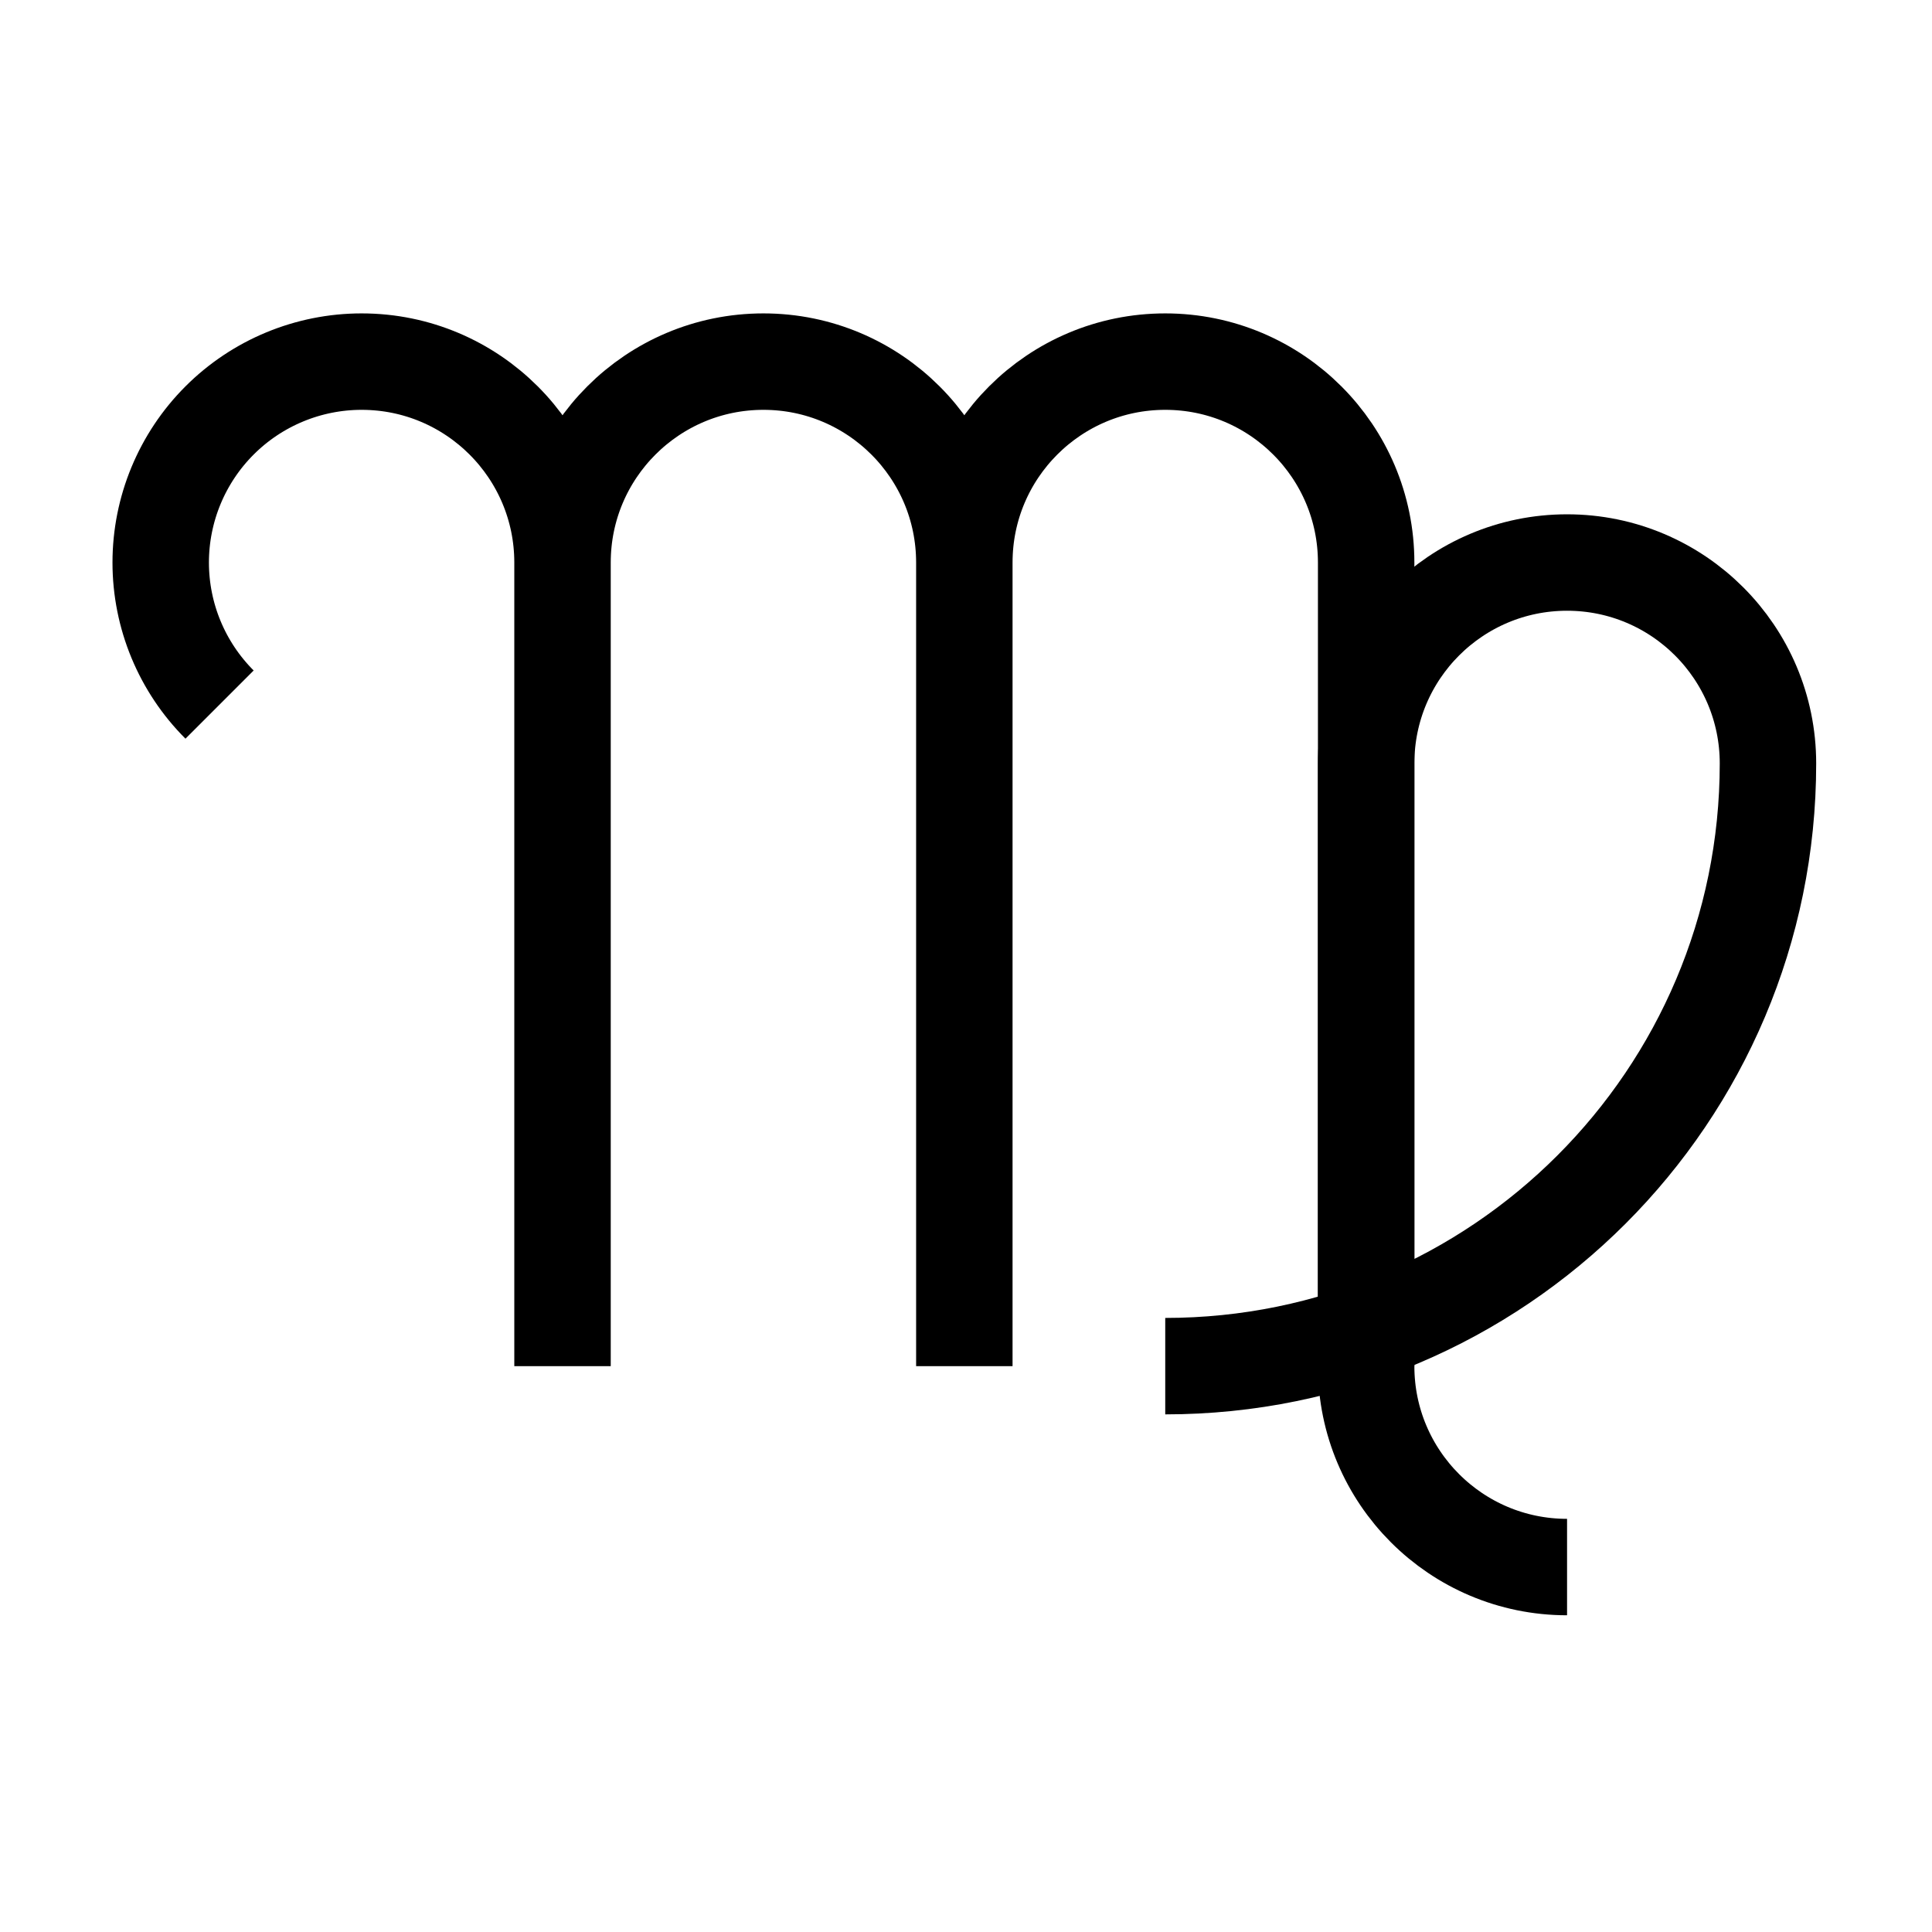
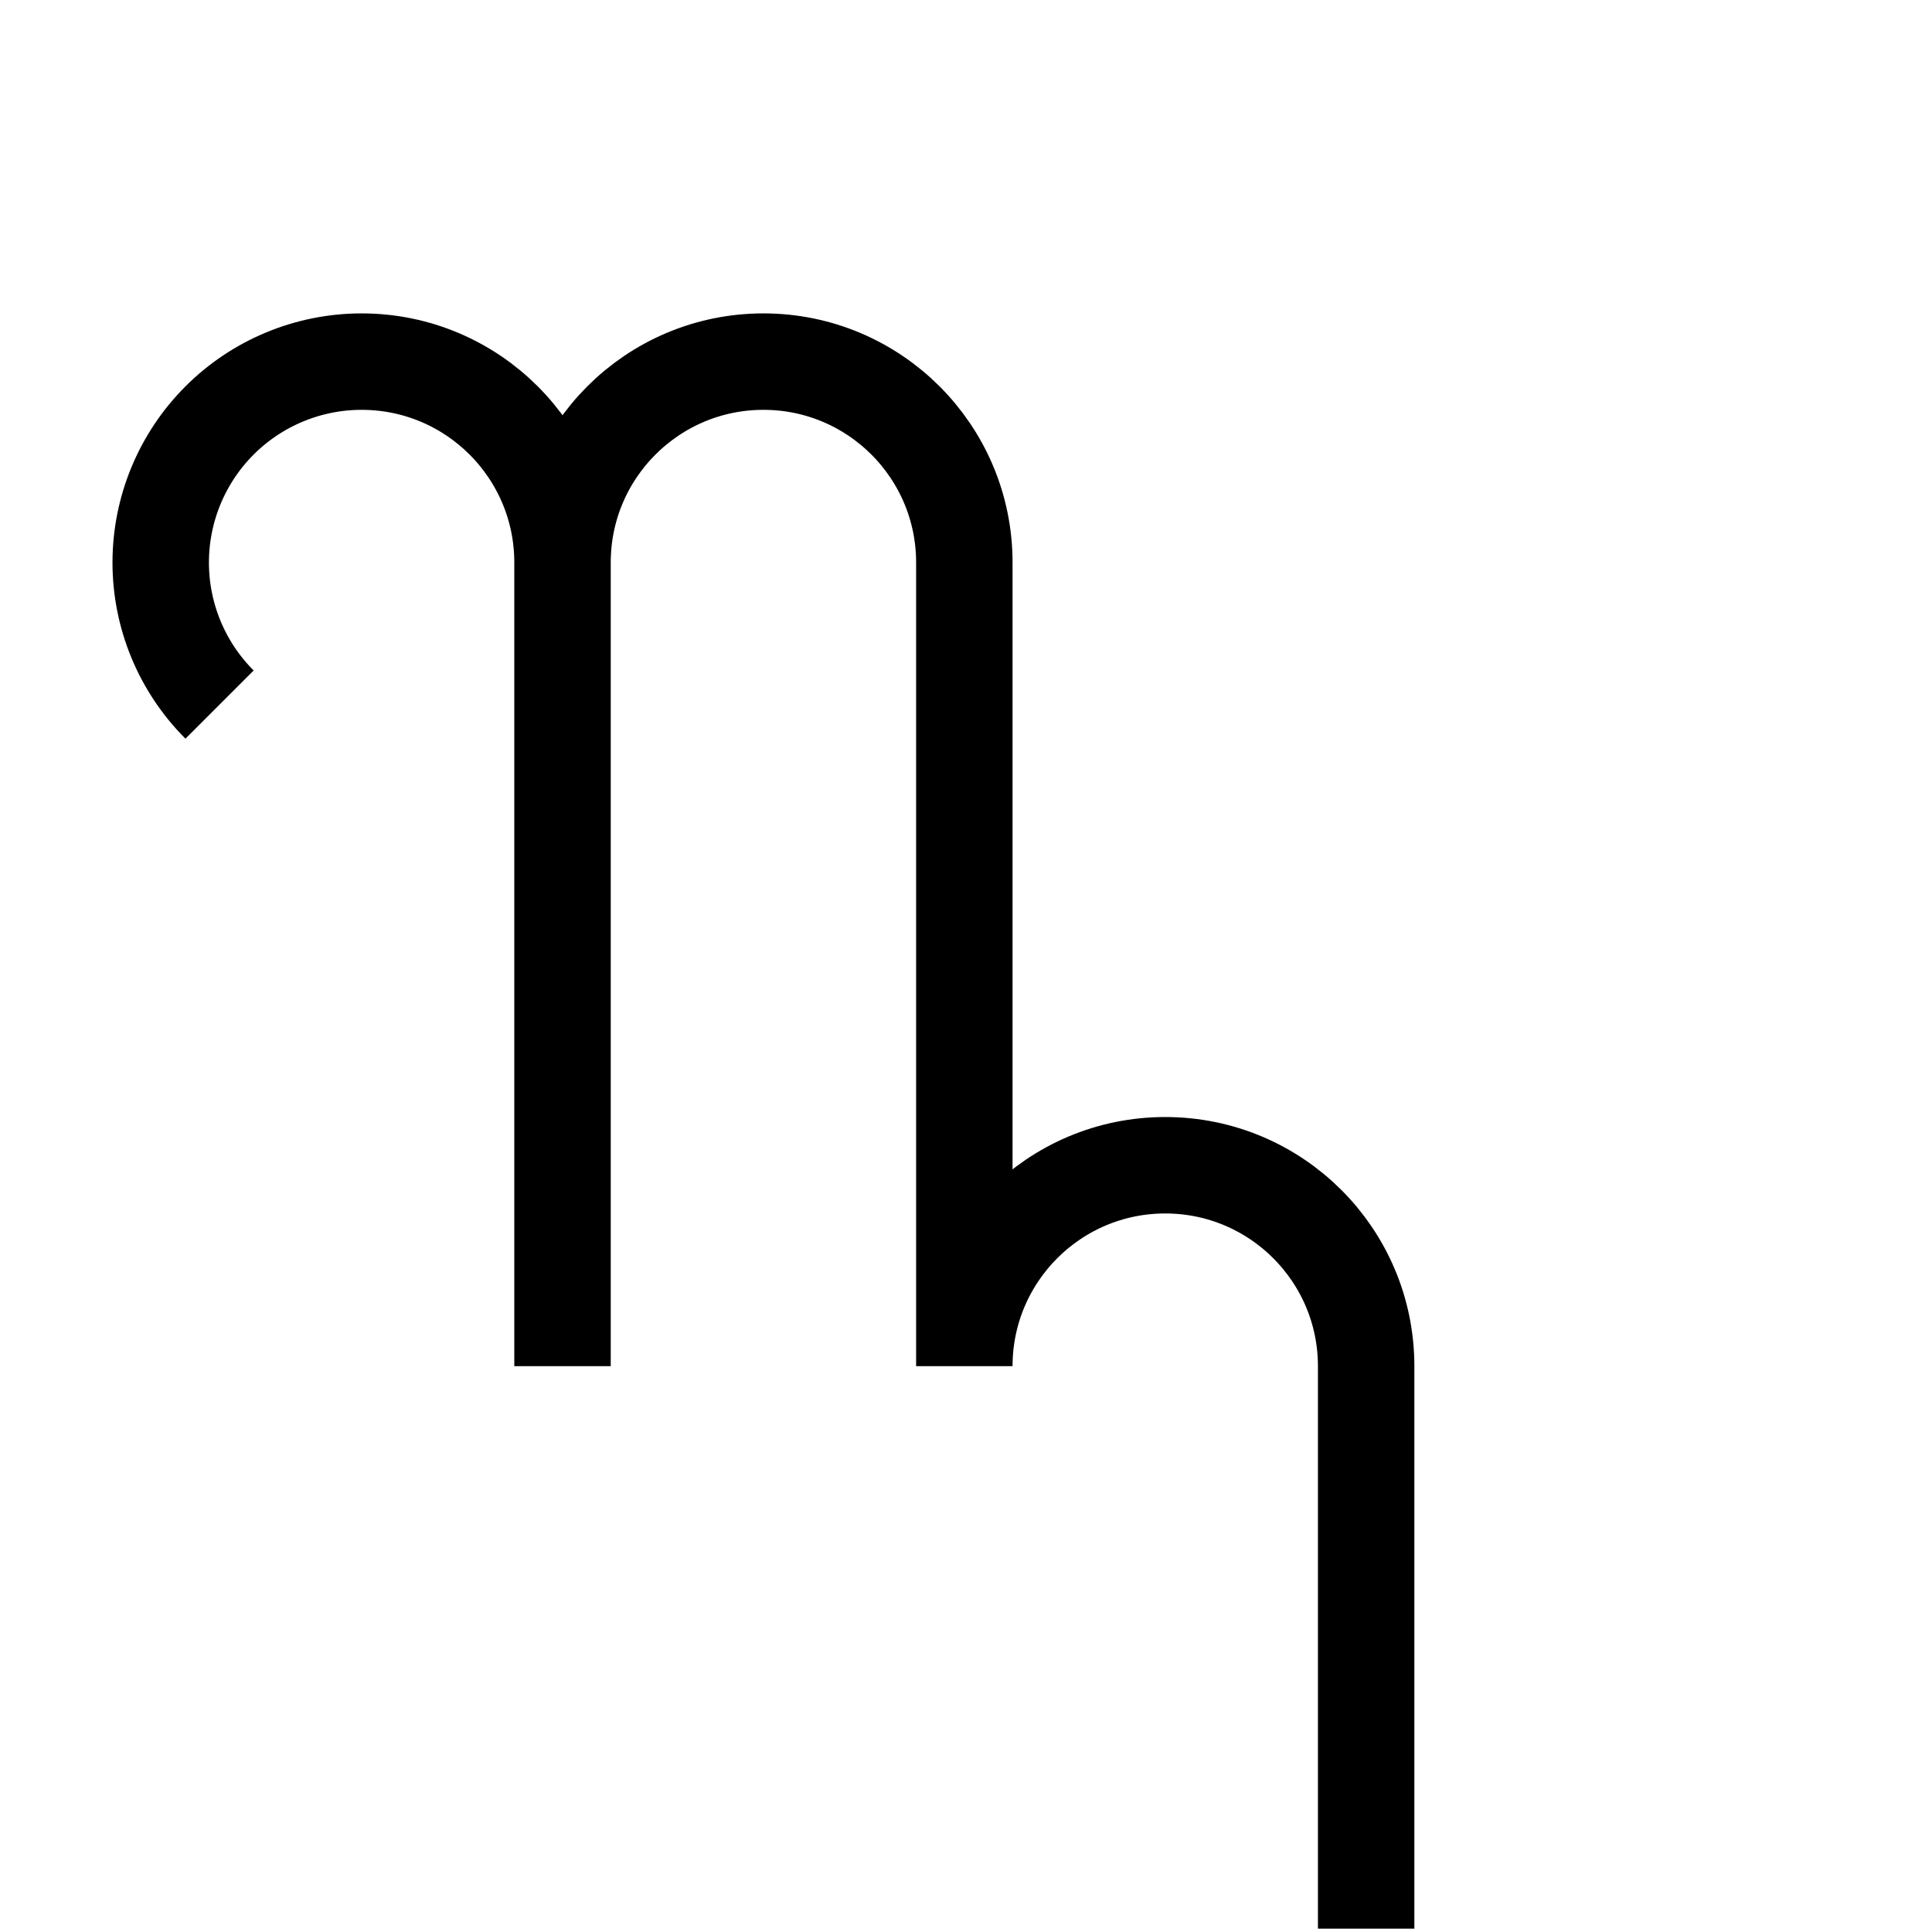
<svg xmlns="http://www.w3.org/2000/svg" width="16" height="16" viewBox="0 0 12 12">
  <defs>
    <clipPath id="a">
      <path d="M0 0h80.398v80.398H0Zm0 0" />
    </clipPath>
  </defs>
  <g style="stroke:#000;stroke-width:4.02;stroke-miterlimit:4;stroke-dasharray:none;stroke-opacity:1">
    <g style="clip-rule:nonzero;stroke:#000;stroke-width:4.02;stroke-miterlimit:4;stroke-dasharray:none;stroke-opacity:1" clip-path="url(#a)" transform="translate(0 0) scale(.149)">
-       <path style="fill:none;stroke:#000;stroke-width:40.201;stroke-linecap:butt;stroke-linejoin:miter;stroke-miterlimit:4;stroke-dasharray:none;stroke-opacity:1" d="M91.523 510.289c-15.703 15.703-24.531 36.992-24.531 59.219 0 22.188 8.828 43.516 24.531 59.219 15.703 15.703 37.031 24.531 59.219 24.531 46.25 0 83.75-37.5 83.75-83.75v-335M234.492 569.508c0 46.25 37.5 83.75 83.75 83.75s83.75-37.5 83.75-83.75v-335M401.992 569.508c0 46.25 37.5 83.75 83.75 83.75s83.75-37.5 83.75-83.75v-335c0-46.25 37.5-83.75 83.75-83.75" transform="matrix(.1 0 0 -.1 0 80.4)" />
-       <path style="fill:none;stroke:#000;stroke-width:40.201;stroke-linecap:butt;stroke-linejoin:miter;stroke-miterlimit:4;stroke-dasharray:none;stroke-opacity:1" d="M569.492 234.508v251.25c0 46.25 37.5 83.75 83.75 83.75s83.75-37.5 83.75-83.75c0-138.75-112.5-251.25-251.25-251.25" transform="matrix(.1 0 0 -.1 0 80.4)" />
+       <path style="fill:none;stroke:#000;stroke-width:40.201;stroke-linecap:butt;stroke-linejoin:miter;stroke-miterlimit:4;stroke-dasharray:none;stroke-opacity:1" d="M91.523 510.289c-15.703 15.703-24.531 36.992-24.531 59.219 0 22.188 8.828 43.516 24.531 59.219 15.703 15.703 37.031 24.531 59.219 24.531 46.25 0 83.75-37.5 83.75-83.75v-335M234.492 569.508c0 46.25 37.5 83.75 83.75 83.75s83.75-37.5 83.75-83.75v-335c0 46.25 37.5 83.75 83.75 83.75s83.75-37.5 83.75-83.75v-335c0-46.25 37.5-83.75 83.75-83.75" transform="matrix(.1 0 0 -.1 0 80.4)" />
    </g>
  </g>
</svg>